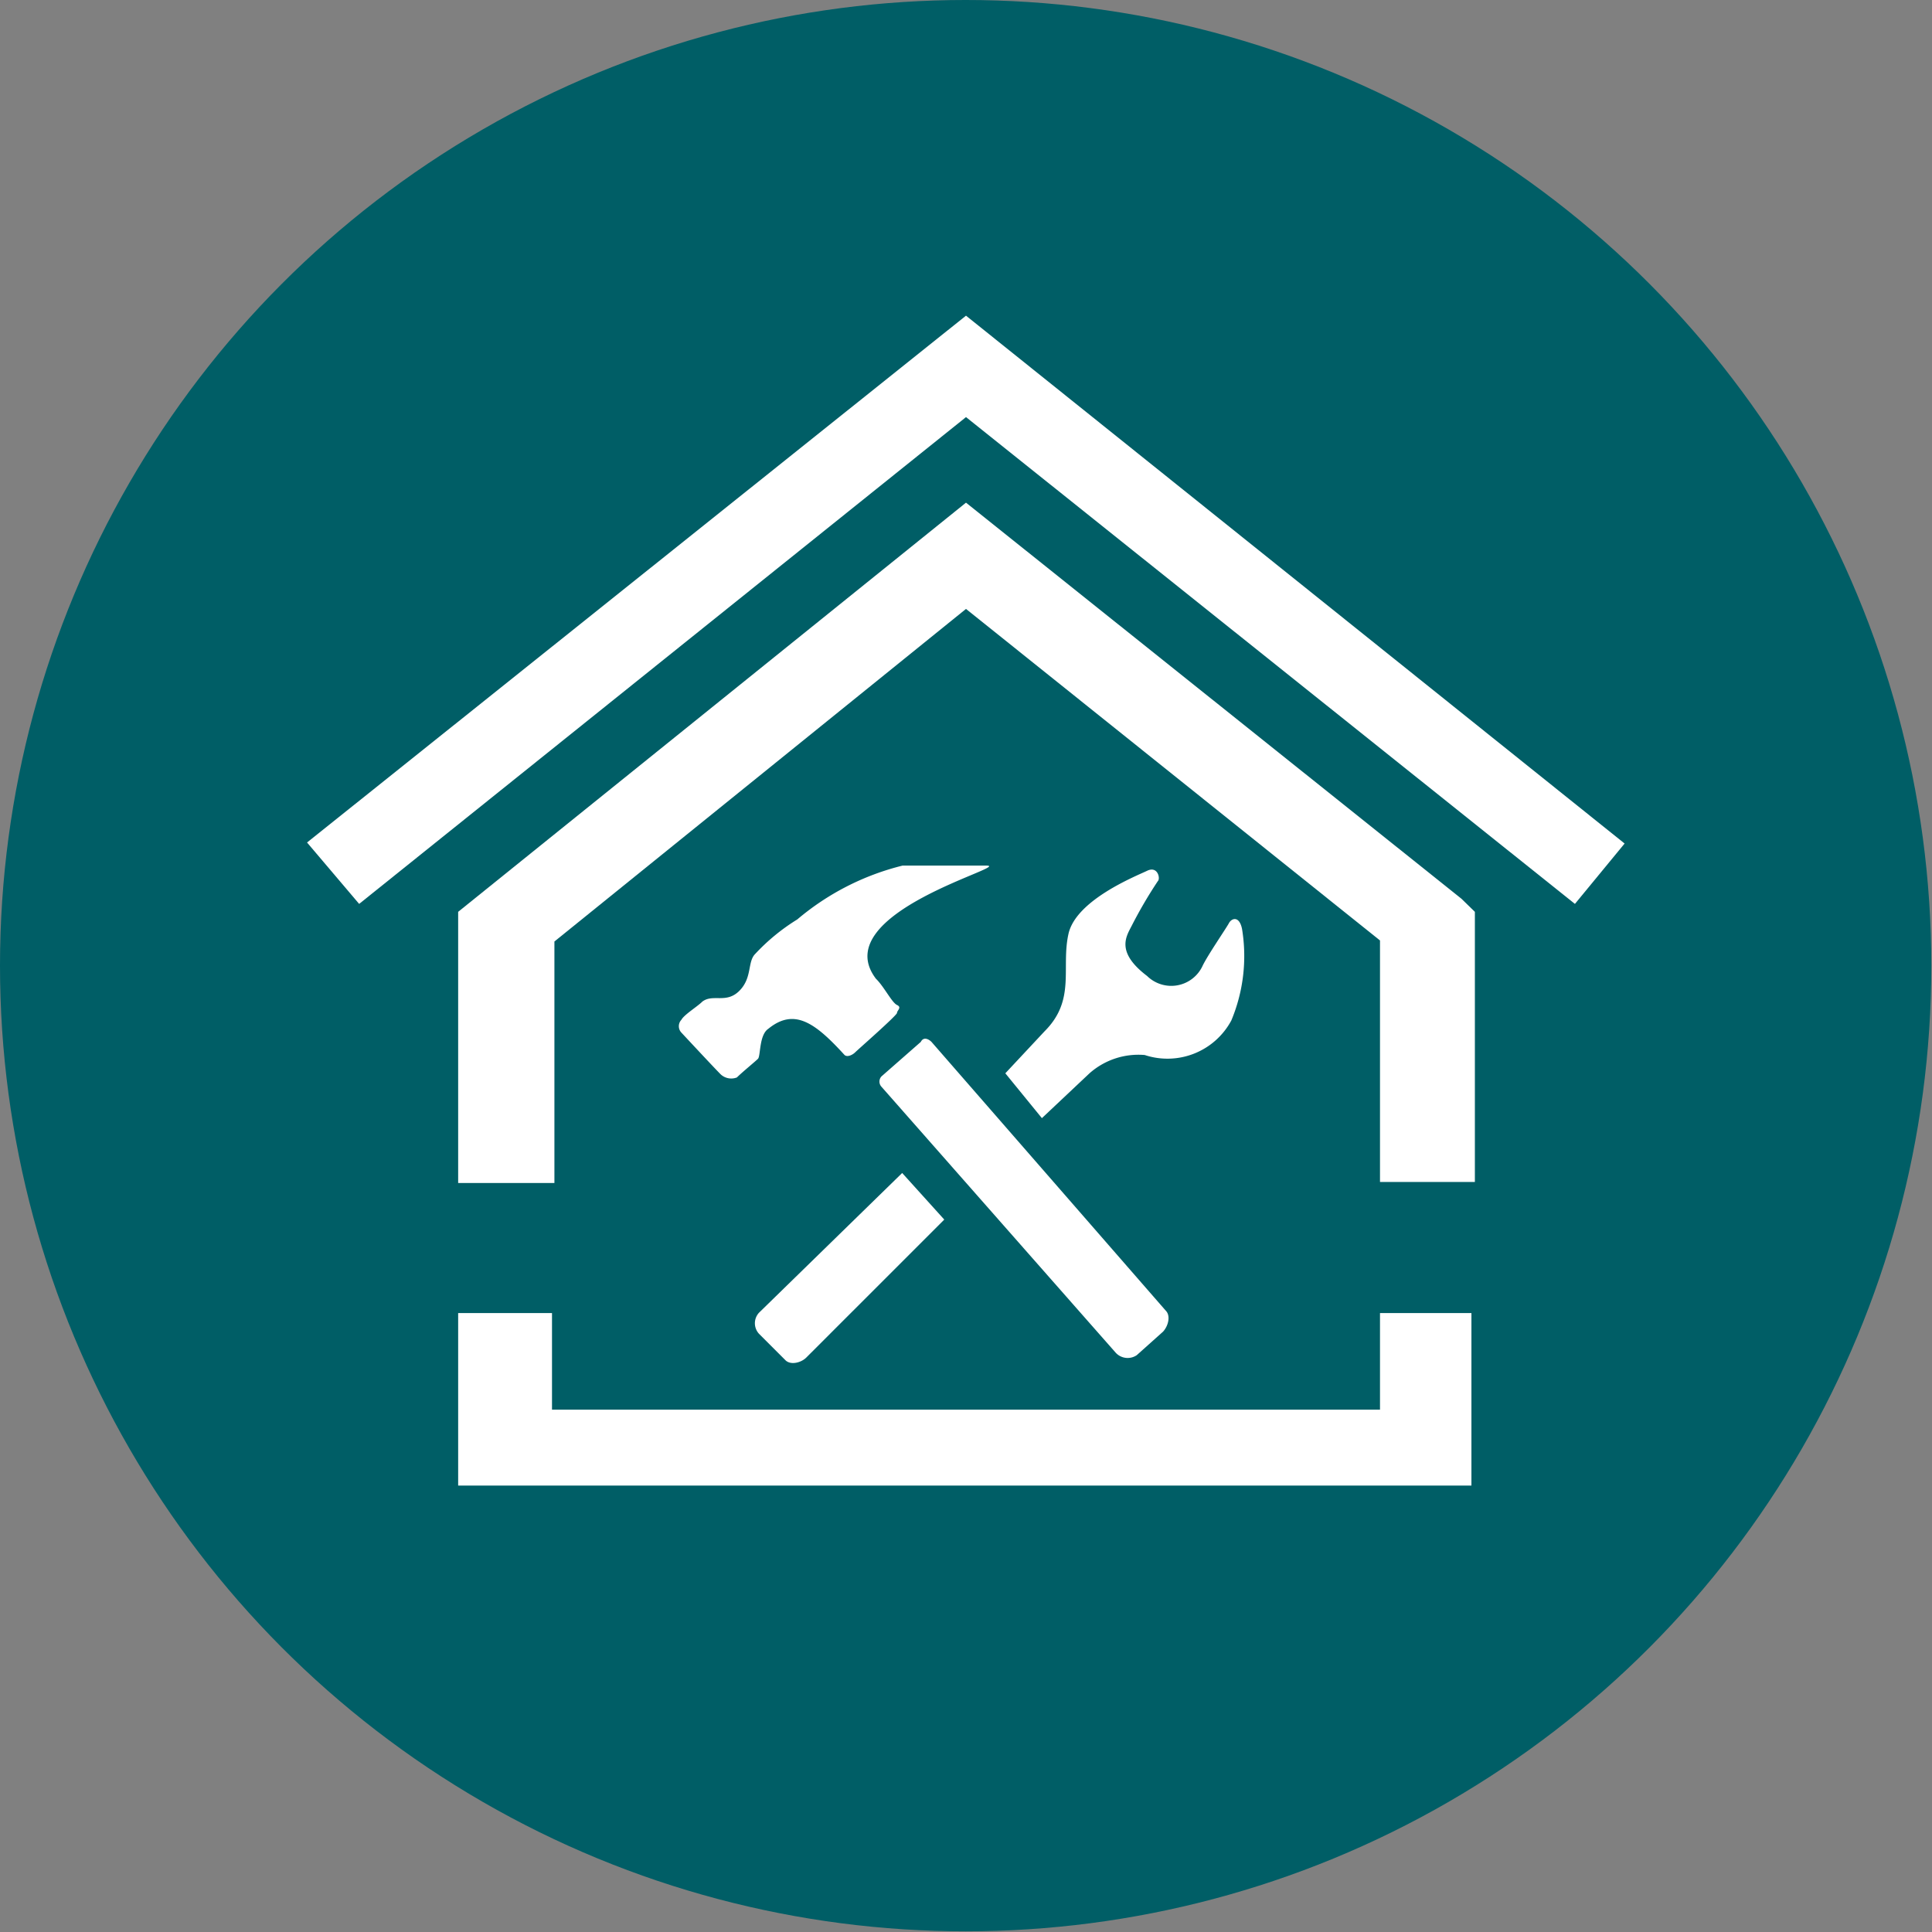
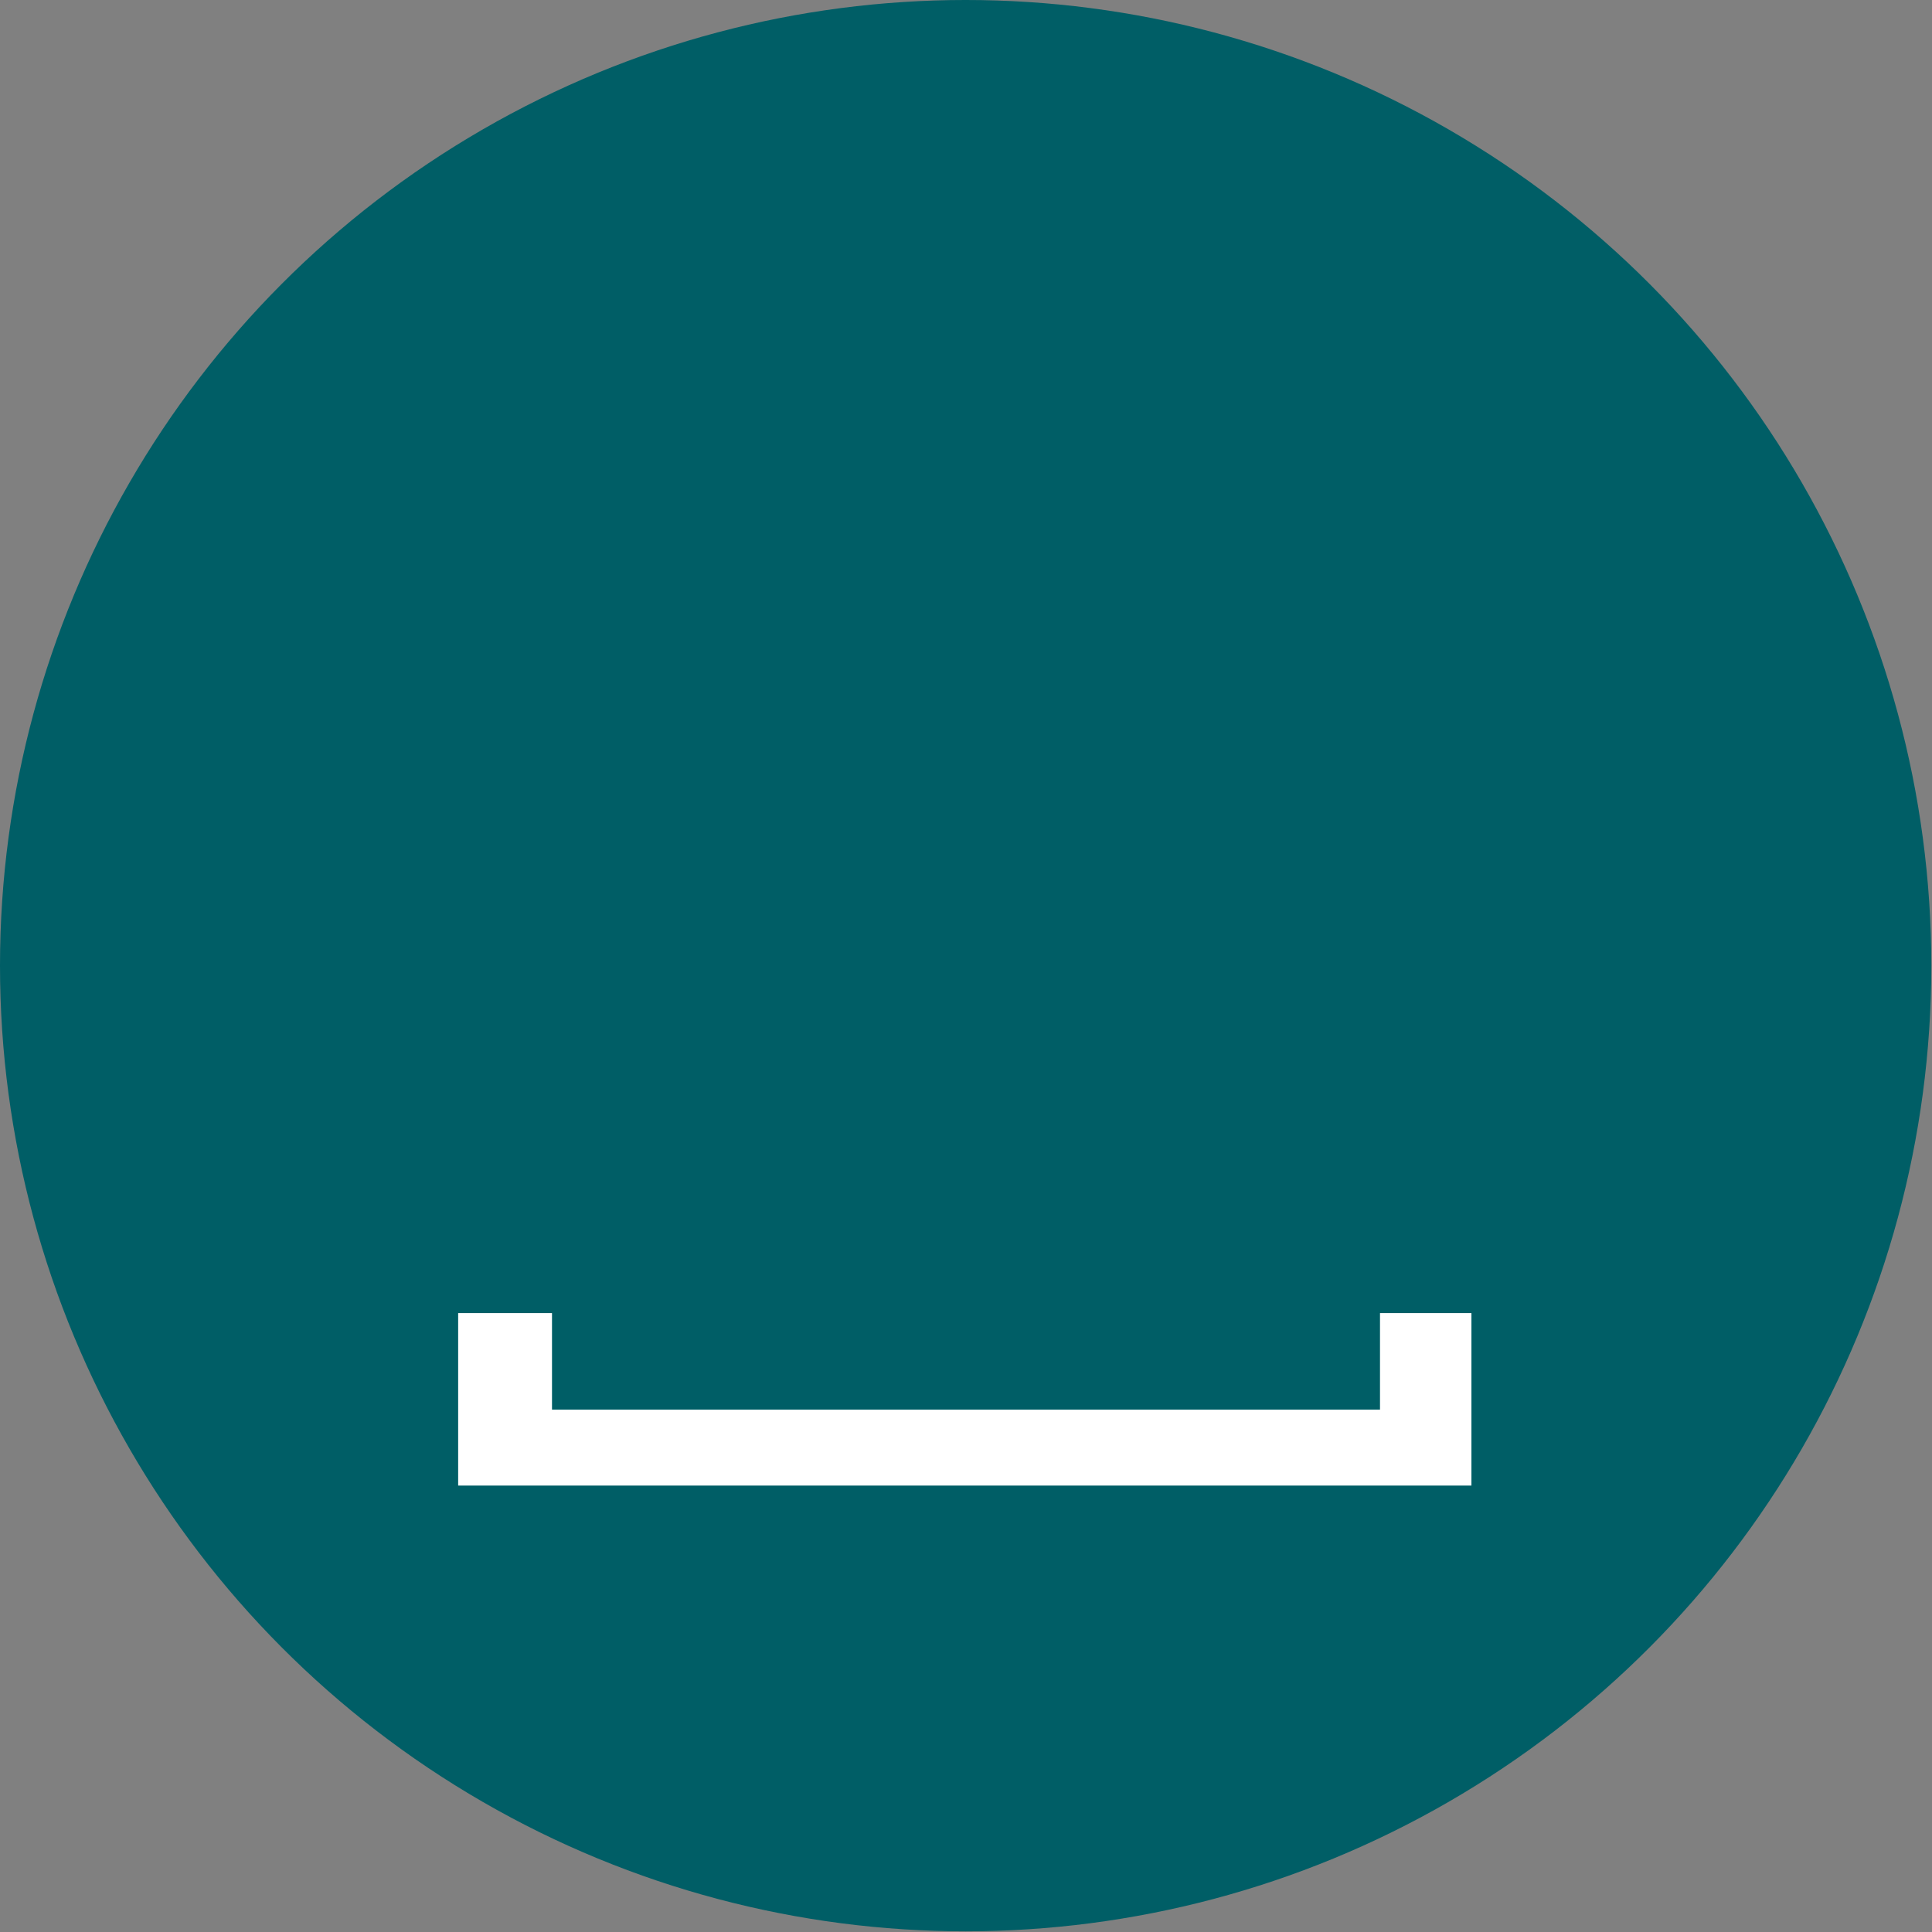
<svg xmlns="http://www.w3.org/2000/svg" data-name="Ebene 1" viewBox="0 0 56 56">
  <rect x="0" y="0" width="56" height="56" fill="#808080" stroke="none" />
  <g data-name="Circle">
    <circle cx="27.99" cy="27.99" r="27.99" fill="#005e66" />
  </g>
  <g data-name="Gebaeudehuelle-Sanierung">
-     <path d="M42.75,26.43v7.83H40v-7L28,17.65,16.07,27.29v7H13.28V26.43L28,14.57,42.36,26.05Z" transform="translate(0 0)" fill="#fff" />
-     <path d="M47.09,24.45,45.65,26.2,28,12.09,10.41,26.2,8.9,24.42,28,9.15Z" transform="translate(0 0)" fill="#fff" />
    <path d="M16.54,30.54Z" transform="translate(0 0)" fill="#fff" />
    <path d="M28,30.54" transform="translate(0 0)" fill="#fff" />
    <path d="M42.65,38.06v5H13.28v-5H16v2.8H40v-2.8Z" transform="translate(0 0)" fill="#fff" />
-     <path d="M22.27,29.82c.76-.62,1.37-.16,2.21.76.08.07.23,0,.31-.08S26,29.43,26,29.36s.15-.16,0-.23-.38-.54-.61-.76c-1.45-1.91,4-3.28,3.2-3.28H26.16a7.51,7.51,0,0,0-3.05,1.56,5.86,5.86,0,0,0-1.22,1c-.23.23-.08.69-.46,1.07s-.76.08-1.07.31c-.15.15-.53.38-.61.53a.27.27,0,0,0,0,.37h0s1.07,1.15,1.15,1.22a.45.45,0,0,0,.46.08c.15-.15.53-.46.61-.54S22,30,22.27,29.82ZM27,30.2c-.08-.08-.23-.16-.31,0l-1.14,1a.22.22,0,0,0,0,.3l6.79,7.71a.47.47,0,0,0,.61.07l.76-.68c.15-.16.23-.46.08-.61Zm9-3.28c-.08-.38-.3-.31-.38-.16s-.61.92-.76,1.23a1,1,0,0,1-1.61.3c-.91-.69-.61-1.14-.45-1.45a13,13,0,0,1,.76-1.3c.08-.07,0-.45-.31-.3s-2.06.84-2.28,1.83.22,1.91-.69,2.82l-1.14,1.22,1.06,1.3,1.38-1.3a2.14,2.14,0,0,1,1.6-.53,2.1,2.1,0,0,0,2.51-1A4.84,4.84,0,0,0,36,26.92ZM22,38.05a.45.45,0,0,0,0,.61l.76.76c.15.16.46.08.61-.07l4-4L26.15,34Z" transform="translate(0 0)" fill="#fff" />
  </g>
</svg>